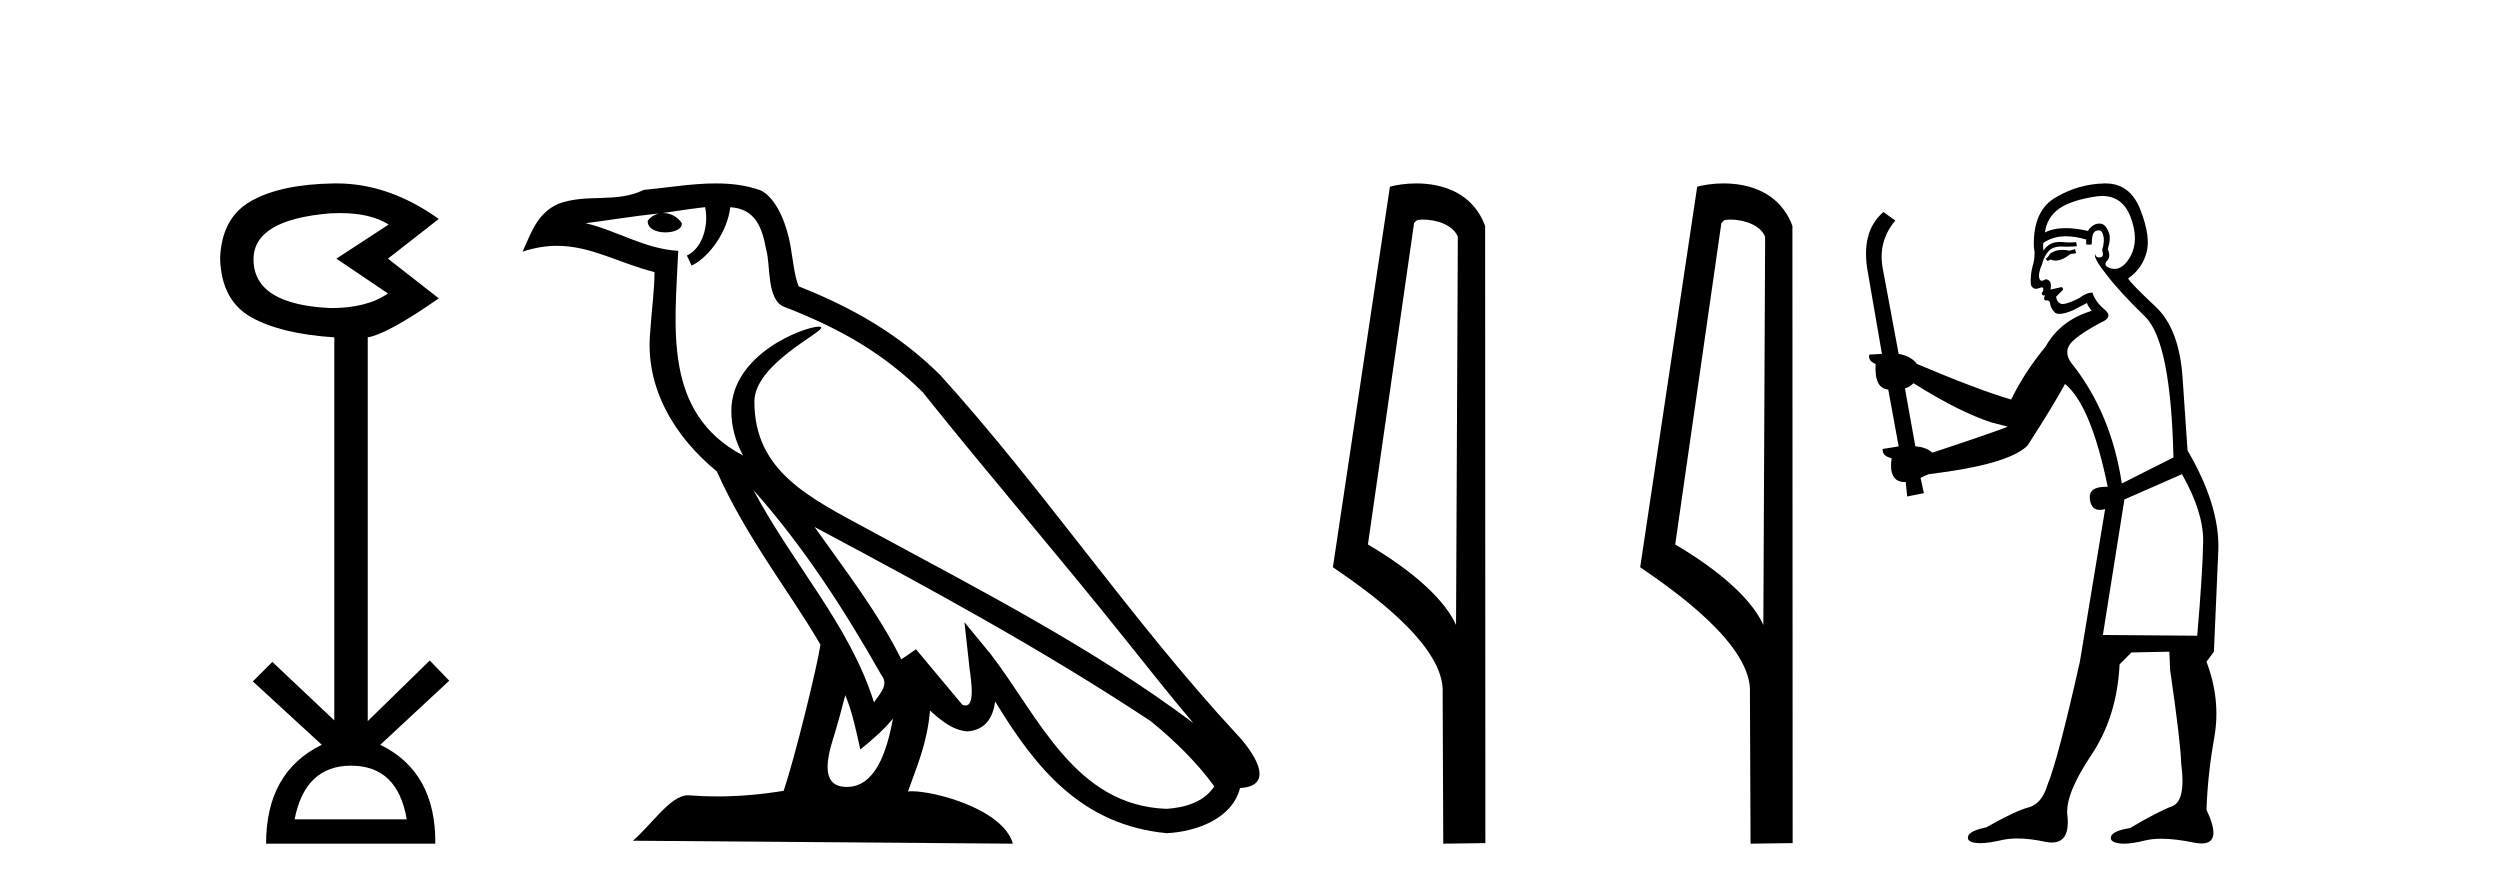
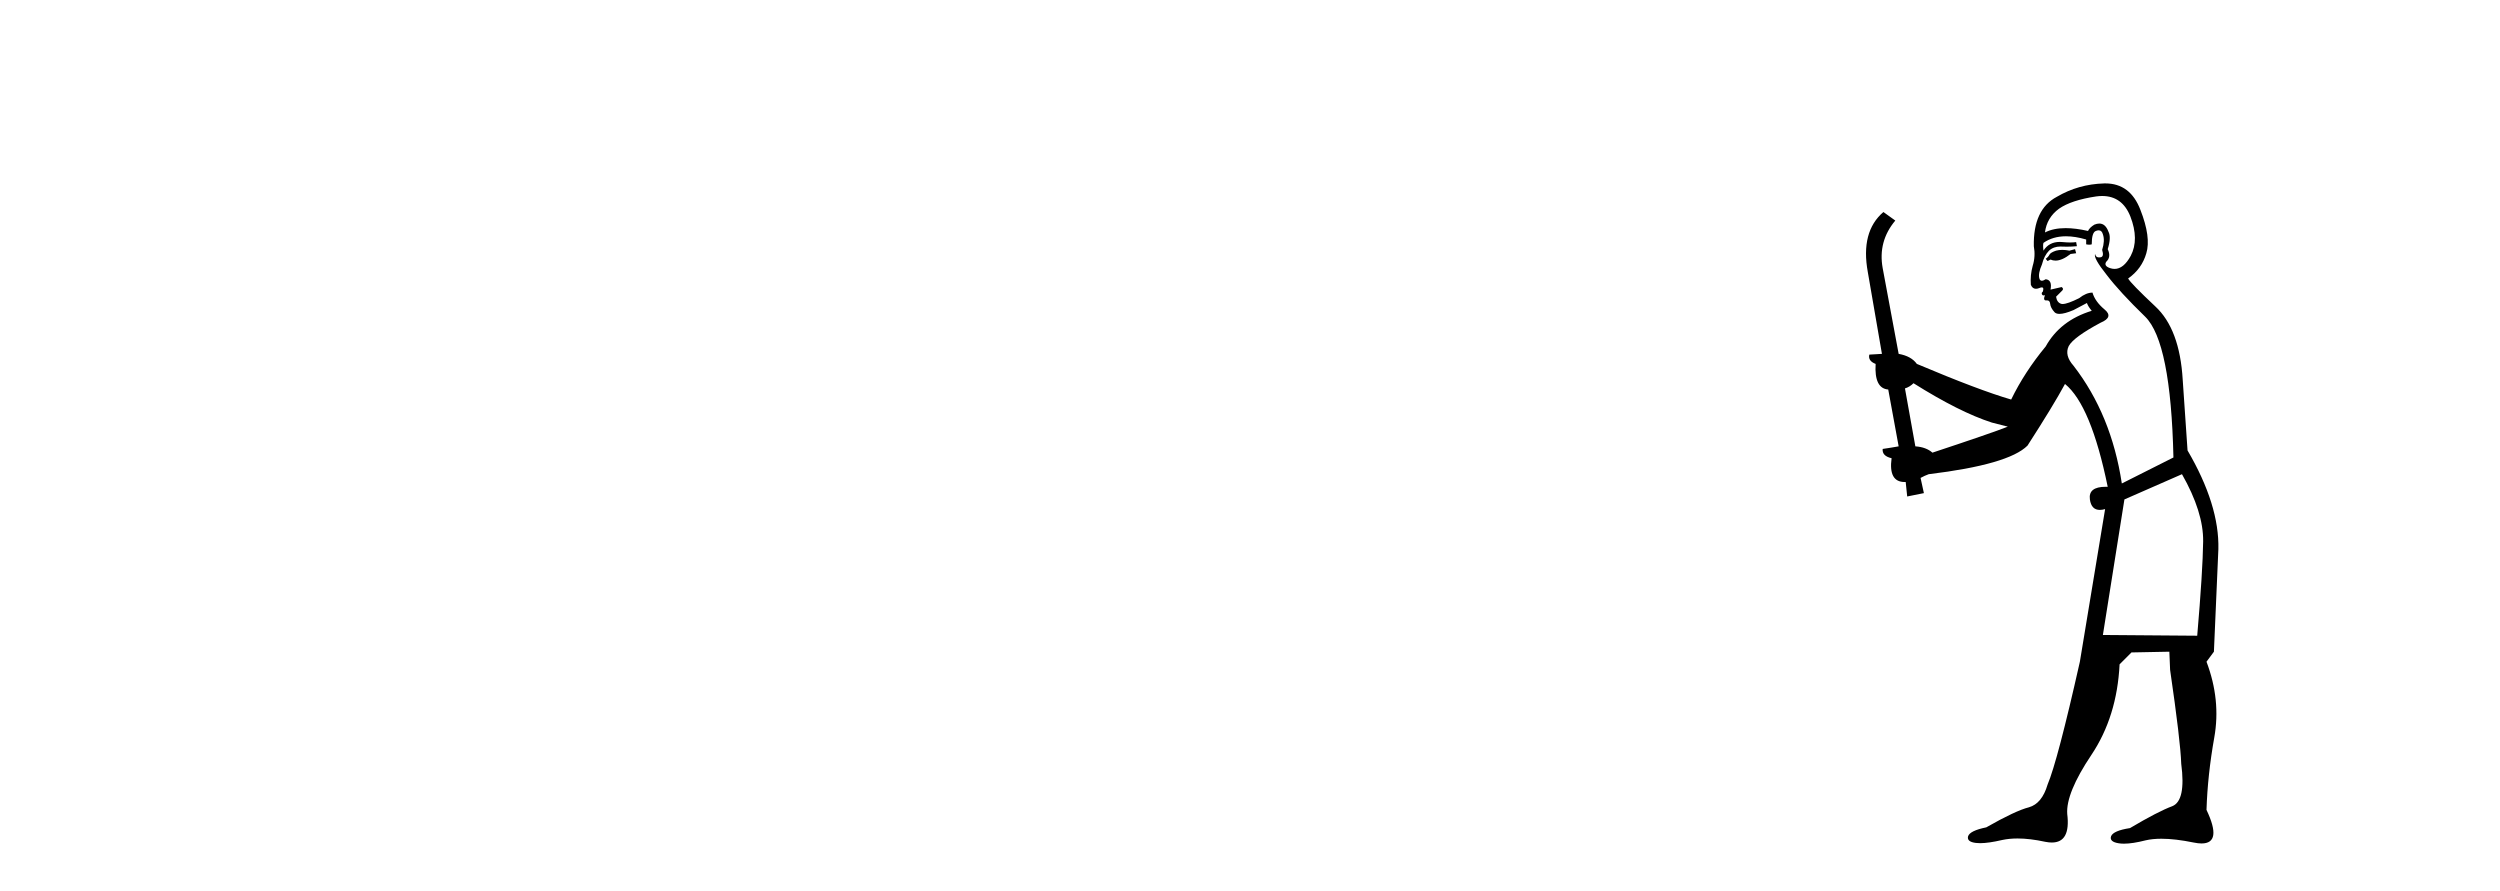
<svg xmlns="http://www.w3.org/2000/svg" width="115.0" height="41.0">
-   <path d="M 15.644 9.802 Q 17.047 9.802 17.877 10.328 L 15.474 11.898 L 17.845 13.499 Q 16.884 14.172 15.218 14.172 Q 11.662 14.012 11.662 11.93 Q 11.662 10.103 15.186 9.815 Q 15.422 9.802 15.644 9.802 ZM 16.147 35.221 Q 18.294 35.221 18.71 37.688 L 13.552 37.688 Q 14.033 35.221 16.147 35.221 ZM 15.487 8.437 Q 15.441 8.437 15.394 8.437 Q 12.944 8.469 11.566 9.238 Q 10.188 10.007 10.124 11.898 Q 10.188 13.82 11.55 14.589 Q 12.911 15.358 15.378 15.518 L 15.378 33.139 L 12.527 30.447 L 11.63 31.344 L 14.802 34.26 Q 12.239 35.509 12.239 38.809 L 20.024 38.809 Q 20.056 35.509 17.493 34.26 L 20.665 31.312 L 19.768 30.383 L 16.916 33.171 L 16.916 15.518 Q 17.845 15.358 20.184 13.724 L 17.845 11.898 L 20.184 10.071 Q 17.889 8.437 15.487 8.437 Z" style="fill:#000000;stroke:none" />
-   <path d="M 34.655 22.54 L 34.655 22.54 C 36.949 25.118 38.848 28.06 40.541 31.048 C 40.897 31.486 40.497 31.888 40.203 32.305 C 39.088 28.763 36.52 26.03 34.655 22.54 ZM 32.434 9.529 C 32.626 10.422 32.273 11.451 31.596 11.755 L 31.813 12.217 C 32.658 11.815 33.471 10.612 33.592 9.532 C 34.746 9.601 35.062 10.47 35.242 11.479 C 35.459 12.168 35.239 13.841 36.113 14.13 C 38.693 15.129 40.666 16.285 42.436 18.031 C 45.491 21.852 48.683 25.552 51.738 29.376 C 52.925 30.865 54.011 32.228 54.892 33.257 C 50.253 29.789 45.069 27.136 39.983 24.38 C 37.281 22.911 34.702 21.71 34.702 18.477 C 34.702 16.738 37.906 15.281 37.774 15.055 C 37.762 15.035 37.725 15.026 37.667 15.026 C 37.009 15.026 33.642 16.274 33.642 18.907 C 33.642 19.637 33.837 20.313 34.177 20.944 C 34.172 20.944 34.167 20.943 34.161 20.943 C 30.469 18.986 31.055 15.028 31.198 11.538 C 29.664 11.453 28.399 10.616 26.942 10.267 C 28.072 10.121 29.199 9.933 30.332 9.816 L 30.332 9.816 C 30.12 9.858 29.925 9.982 29.796 10.154 C 29.777 10.526 30.198 10.69 30.608 10.69 C 31.009 10.69 31.399 10.534 31.361 10.264 C 31.18 9.982 30.85 9.799 30.512 9.799 C 30.503 9.799 30.493 9.799 30.483 9.799 C 31.047 9.719 31.797 9.599 32.434 9.529 ZM 38.884 31.976 C 39.215 32.78 39.387 33.632 39.574 34.476 C 40.112 34.04 40.633 33.593 41.075 33.06 L 41.075 33.06 C 40.787 34.623 40.251 36.199 38.949 36.199 C 38.161 36.199 37.797 35.667 38.302 34.054 C 38.54 33.293 38.729 32.566 38.884 31.976 ZM 37.47 24.242 L 37.47 24.242 C 42.736 27.047 47.95 29.879 52.93 33.171 C 54.103 34.122 55.148 35.181 55.856 36.172 C 55.387 36.901 54.493 37.152 53.667 37.207 C 49.452 37.06 47.802 32.996 45.575 30.093 L 44.364 28.622 L 44.573 30.507 C 44.587 30.846 44.935 32.452 44.417 32.452 C 44.373 32.452 44.322 32.44 44.265 32.415 L 42.135 29.865 C 41.907 30.015 41.692 30.186 41.457 30.325 C 40.4 28.187 38.854 26.196 37.47 24.242 ZM 32.926 8.437 C 31.819 8.437 30.685 8.636 29.61 8.736 C 28.328 9.361 27.029 8.884 25.685 9.373 C 24.713 9.809 24.441 10.693 24.039 11.576 C 24.612 11.386 25.133 11.308 25.624 11.308 C 27.19 11.308 28.451 12.097 30.108 12.518 C 30.105 13.349 29.974 14.292 29.912 15.242 C 29.656 17.816 31.012 20.076 32.974 21.685 C 34.379 24.814 36.323 27.214 37.742 29.655 C 37.573 30.752 36.552 34.89 36.049 36.376 C 35.064 36.542 34.012 36.636 32.977 36.636 C 32.56 36.636 32.145 36.62 31.739 36.588 C 31.707 36.584 31.676 36.582 31.644 36.582 C 30.846 36.582 29.969 37.945 29.109 38.673 L 46.593 38.809 C 46.147 37.233 43.041 36.397 41.936 36.397 C 41.873 36.397 41.816 36.399 41.767 36.405 C 42.157 35.29 42.643 34.243 42.781 32.686 C 43.269 33.123 43.816 33.595 44.499 33.644 C 45.334 33.582 45.673 33.011 45.779 32.267 C 47.671 35.396 49.787 37.951 53.667 38.327 C 55.008 38.261 56.68 37.675 57.041 36.25 C 58.82 36.149 57.516 34.416 56.856 33.737 C 52.015 28.498 48.02 22.517 43.237 17.238 C 41.395 15.421 39.315 14.192 36.739 13.173 C 36.547 12.702 36.485 12.032 36.36 11.295 C 36.224 10.491 35.795 9.174 35.01 8.765 C 34.342 8.519 33.64 8.437 32.926 8.437 Z" style="fill:#000000;stroke:none" />
-   <path d="M 65.448 10.1 C 66.073 10.1 66.837 10.34 67.06 10.89 L 66.978 28.751 L 66.978 28.751 C 66.661 28.034 65.72 26.699 62.925 25.046 L 65.047 10.263 C 65.147 10.157 65.144 10.1 65.448 10.1 ZM 66.978 28.751 L 66.978 28.751 C 66.978 28.751 66.978 28.751 66.978 28.751 L 66.978 28.751 L 66.978 28.751 ZM 65.151 8.437 C 64.673 8.437 64.241 8.505 63.936 8.588 L 61.313 26.094 C 62.7 27.044 66.514 29.648 66.362 31.91 L 66.39 38.809 L 68.327 38.783 L 68.316 10.393 C 67.74 8.837 66.309 8.437 65.151 8.437 Z" style="fill:#000000;stroke:none" />
-   <path d="M 79.583 10.1 C 80.208 10.1 80.973 10.34 81.196 10.89 L 81.114 28.751 L 81.114 28.751 C 80.797 28.034 79.856 26.699 77.06 25.046 L 79.183 10.263 C 79.282 10.157 79.279 10.1 79.583 10.1 ZM 81.114 28.751 L 81.114 28.751 C 81.114 28.751 81.114 28.751 81.114 28.751 L 81.114 28.751 L 81.114 28.751 ZM 79.286 8.437 C 78.808 8.437 78.377 8.505 78.071 8.588 L 75.448 26.094 C 76.836 27.044 80.649 29.648 80.497 31.91 L 80.525 38.809 L 82.462 38.783 L 82.451 10.393 C 81.875 8.837 80.444 8.437 79.286 8.437 Z" style="fill:#000000;stroke:none" />
  <path d="M 95.452 11.461 L 95.195 11.53 Q 95.016 11.495 94.862 11.495 Q 94.709 11.495 94.58 11.53 Q 94.324 11.615 94.273 11.717 Q 94.222 11.82 94.102 11.905 L 94.188 12.008 L 94.324 11.94 Q 94.432 11.988 94.553 11.988 Q 94.856 11.988 95.247 11.683 L 95.503 11.649 L 95.452 11.461 ZM 96.7 9.016 Q 97.623 9.016 97.997 9.958 Q 98.407 11.017 98.014 11.769 Q 97.686 12.37 97.27 12.37 Q 97.167 12.37 97.057 12.332 Q 96.767 12.23 96.886 12.042 Q 97.126 11.82 96.955 11.461 Q 97.126 10.915 96.989 10.658 Q 96.851 10.283 96.568 10.283 Q 96.464 10.283 96.34 10.334 Q 96.118 10.47 96.049 10.624 Q 95.476 10.494 95.019 10.494 Q 94.455 10.494 94.068 10.693 Q 94.153 10.009 94.717 9.599 Q 95.281 9.206 96.425 9.036 Q 96.568 9.016 96.7 9.016 ZM 88.021 17.628 Q 90.139 18.96 91.625 19.438 L 92.36 19.626 Q 91.625 19.917 88.892 20.822 Q 88.602 20.566 88.106 20.532 L 87.628 17.867 Q 87.85 17.799 88.021 17.628 ZM 96.539 10.595 Q 96.684 10.595 96.733 10.778 Q 96.835 11.068 96.699 11.495 Q 96.801 11.82 96.613 11.837 Q 96.582 11.842 96.554 11.842 Q 96.403 11.842 96.374 11.683 L 96.374 11.683 Q 96.289 11.871 96.904 12.64 Q 97.501 13.426 98.68 14.57 Q 99.859 15.732 99.978 21.044 L 97.604 22.24 Q 97.126 19.08 95.383 16.825 Q 94.956 16.347 95.161 15.92 Q 95.383 15.51 96.63 14.843 Q 97.245 14.587 96.801 14.228 Q 96.374 13.87 96.254 13.46 Q 95.964 13.46 95.64 13.716 Q 95.103 13.984 94.882 13.984 Q 94.835 13.984 94.802 13.972 Q 94.615 13.904 94.58 13.648 L 94.837 13.391 Q 94.956 13.289 94.837 13.204 L 94.324 13.323 Q 94.41 12.879 94.102 12.845 Q 93.995 12.914 93.925 12.914 Q 93.84 12.914 93.812 12.811 Q 93.743 12.589 93.931 12.162 Q 94.034 11.752 94.256 11.53 Q 94.461 11.34 94.782 11.34 Q 94.809 11.34 94.837 11.342 Q 94.956 11.347 95.074 11.347 Q 95.309 11.347 95.537 11.325 L 95.503 11.137 Q 95.375 11.154 95.225 11.154 Q 95.076 11.154 94.905 11.137 Q 94.826 11.128 94.752 11.128 Q 94.253 11.128 94 11.53 Q 93.965 11.273 94 11.171 Q 94.432 10.869 95.035 10.869 Q 95.458 10.869 95.964 11.017 L 95.964 11.239 Q 96.041 11.256 96.105 11.256 Q 96.169 11.256 96.22 11.239 Q 96.22 10.693 96.408 10.624 Q 96.481 10.595 96.539 10.595 ZM 100.371 21.813 Q 101.362 23.555 101.345 24.905 Q 101.328 26.254 101.072 29.243 L 96.733 29.209 L 97.723 22.974 L 100.371 21.813 ZM 96.847 8.437 Q 96.816 8.437 96.784 8.438 Q 95.605 8.472 94.615 9.053 Q 93.521 9.633 93.556 11.325 Q 93.641 11.786 93.504 12.23 Q 93.385 12.657 93.419 13.101 Q 93.492 13.284 93.652 13.284 Q 93.717 13.284 93.795 13.255 Q 93.874 13.22 93.922 13.22 Q 94.038 13.22 93.965 13.426 Q 93.897 13.46 93.931 13.545 Q 93.954 13.591 94.007 13.591 Q 94.034 13.591 94.068 13.579 L 94.068 13.579 Q 93.972 13.82 94.116 13.82 Q 94.126 13.82 94.136 13.819 Q 94.15 13.817 94.163 13.817 Q 94.292 13.817 94.307 13.972 Q 94.324 14.16 94.512 14.365 Q 94.586 14.439 94.736 14.439 Q 94.968 14.439 95.383 14.263 L 95.998 13.938 Q 96.049 14.092 96.22 14.297 Q 94.768 14.741 94.102 15.937 Q 93.128 17.115 92.514 18.379 Q 91.044 17.952 88.175 16.74 Q 87.918 16.381 87.338 16.278 L 86.603 12.332 Q 86.381 11.102 87.184 10.146 L 86.637 9.753 Q 85.578 10.658 85.92 12.52 L 86.569 16.278 L 85.988 16.312 Q 85.92 16.603 86.279 16.74 Q 86.21 17.867 86.859 17.918 L 87.338 20.532 Q 86.962 20.6 86.603 20.651 Q 86.569 20.976 87.013 21.078 Q 86.864 22.173 87.616 22.173 Q 87.639 22.173 87.662 22.172 L 87.731 22.838 L 88.499 22.684 L 88.346 21.984 Q 88.533 21.881 88.721 21.813 Q 92.394 21.369 93.265 20.498 Q 94.444 18.67 94.99 17.662 Q 96.186 18.636 96.955 22.394 Q 96.907 22.392 96.862 22.392 Q 96.054 22.392 96.135 22.974 Q 96.202 23.456 96.593 23.456 Q 96.702 23.456 96.835 23.419 L 96.835 23.419 L 95.674 30.439 Q 94.649 35 94.188 36.093 Q 93.931 36.964 93.333 37.135 Q 92.718 37.289 91.369 38.058 Q 90.617 38.211 90.532 38.468 Q 90.464 38.724 90.891 38.775 Q 90.979 38.786 91.084 38.786 Q 91.473 38.786 92.104 38.639 Q 92.425 38.57 92.806 38.57 Q 93.378 38.57 94.085 38.724 Q 94.248 38.756 94.385 38.756 Q 95.255 38.756 95.093 37.443 Q 95.025 36.486 96.203 34.727 Q 97.382 32.967 97.501 30.559 L 98.048 30.012 L 99.79 29.978 L 99.825 30.815 Q 100.303 34.095 100.337 35.137 Q 100.559 36.828 99.927 37.084 Q 99.278 37.323 97.98 38.092 Q 97.211 38.211 97.109 38.468 Q 97.023 38.724 97.467 38.792 Q 97.574 38.809 97.704 38.809 Q 98.095 38.809 98.697 38.656 Q 99.013 38.582 99.423 38.582 Q 100.057 38.582 100.918 38.758 Q 101.118 38.799 101.273 38.799 Q 102.234 38.799 101.499 37.255 Q 101.55 35.649 101.857 33.924 Q 102.165 32.199 101.499 30.439 L 101.84 29.978 L 102.045 25.263 Q 102.096 23.231 100.627 20.72 Q 100.559 19.797 100.405 17.474 Q 100.269 15.134 99.141 14.092 Q 98.014 13.033 97.894 12.811 Q 98.526 12.367 98.731 11.649 Q 98.953 10.915 98.458 9.651 Q 97.992 8.437 96.847 8.437 Z" style="fill:#000000;stroke:none" />
</svg>